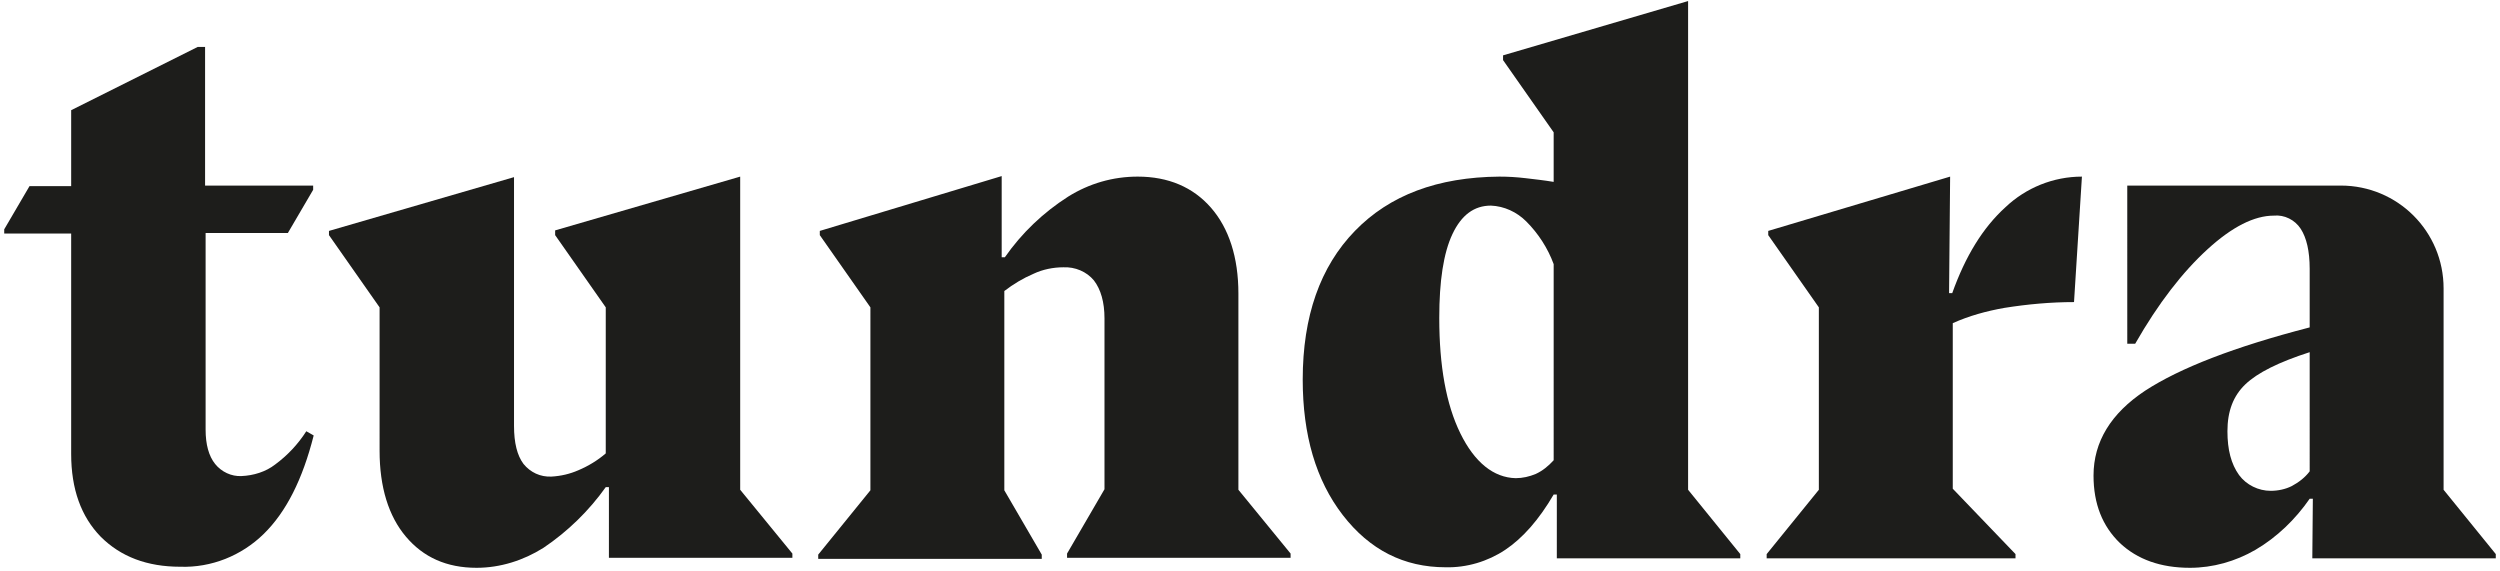
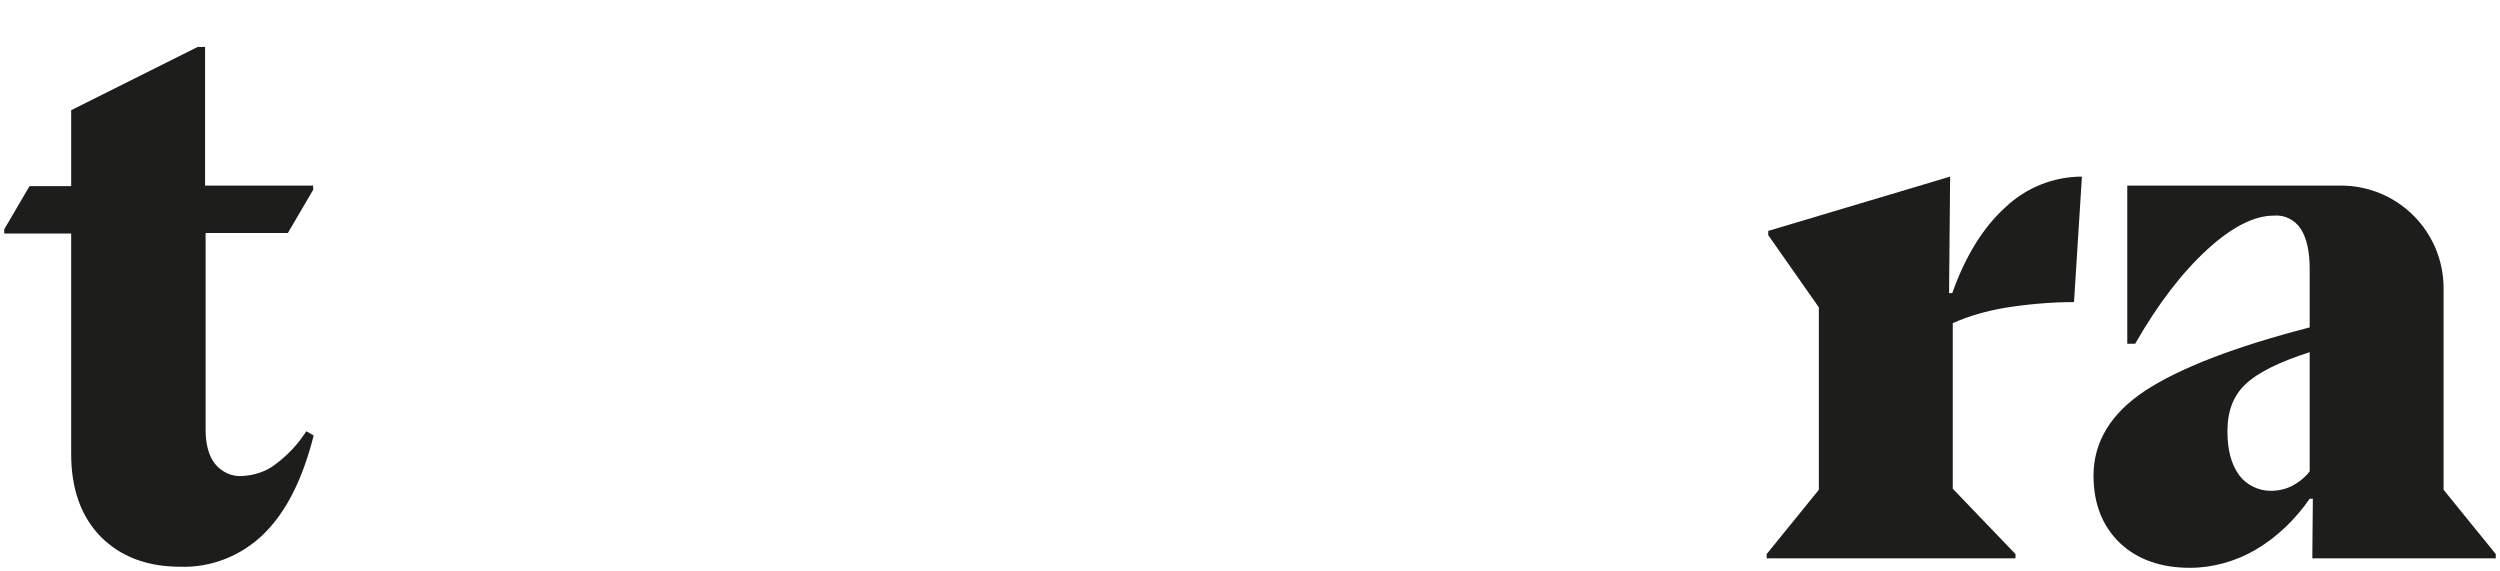
<svg xmlns="http://www.w3.org/2000/svg" version="1.1" id="Livello_1" x="0px" y="0px" viewBox="0 0 474.2 108.3" style="enable-background:new 0 0 474.2 108.3;" xml:space="preserve">
  <style type="text/css">
	.st0{fill:#1D1D1B;}
</style>
  <path class="st0" d="M13.5,44.3H0.8v-0.8l4.8-8.2h7.9V20.9l24-12h1.4v26.3h20.5v0.8l-4.8,8.2H39v37.3c0,2.8,0.6,5,1.8,6.5  c1.2,1.5,3.1,2.4,5,2.3c2.3-0.1,4.6-0.8,6.4-2.2c2.3-1.7,4.3-3.8,5.9-6.3l1.4,0.8c-2.1,8.3-5.2,14.5-9.5,18.7  c-4.2,4.1-9.9,6.4-15.8,6.2c-6.3,0-11.3-1.9-15.1-5.7c-3.7-3.8-5.6-9-5.6-15.7V44.3z" />
-   <path class="st0" d="M105.3,43.7l35.1-10.2v59.4l9.9,12.1v0.8h-34.8V92.4h-0.6c-3.2,4.5-7.2,8.4-11.8,11.5  c-3.8,2.4-8.2,3.8-12.7,3.8c-5.7,0-10.1-2-13.4-5.9s-5-9.4-5-16.3V58.3l-9.6-13.7v-0.8l35.1-10.2v47.2c0,3.2,0.6,5.6,1.8,7.2  c1.3,1.6,3.2,2.5,5.3,2.4c1.8-0.1,3.5-0.5,5.1-1.2c1.9-0.8,3.7-1.9,5.2-3.2V58.3l-9.6-13.7V43.7z" />
-   <path class="st0" d="M190.5,55.2v37.8l7.1,12.2v0.8h-42.4v-0.8l9.9-12.2V58.3l-9.6-13.7v-0.8L190,33.4v15.4h0.6  c3.2-4.6,7.3-8.5,12-11.5c4-2.5,8.5-3.8,13.2-3.8c5.8,0,10.5,2,13.9,5.9s5.2,9.4,5.2,16.3v37.2l9.9,12.1v0.8h-42.4v-0.8l7.1-12.2  V60.4c0-3.1-0.7-5.5-2-7.2c-1.4-1.7-3.6-2.6-5.8-2.5c-1.9,0-3.9,0.4-5.6,1.2C194,52.8,192.2,53.9,190.5,55.2" />
-   <path class="st0" d="M287.5,90.7c1.3,0,2.6-0.3,3.8-0.8c1.3-0.6,2.4-1.5,3.4-2.6V50.1c-1.1-3-2.9-5.8-5.2-8.1  c-1.8-1.8-4.2-2.9-6.7-3c-3.2,0-5.6,1.8-7.3,5.4c-1.7,3.6-2.5,8.9-2.5,15.9c0,9.1,1.3,16.4,4,21.9S283.3,90.6,287.5,90.7   M295.3,93.8h-0.6c-2.8,4.8-5.9,8.3-9.2,10.5c-3.3,2.2-7.3,3.4-11.3,3.3c-7.9,0-14.4-3.3-19.5-9.9c-5.1-6.6-7.6-15.2-7.6-25.7  c0-12,3.3-21.4,9.9-28.2c6.6-6.8,15.7-10.2,27.4-10.3c1.7,0,3.3,0.1,5,0.3c1.7,0.2,3.5,0.4,5.3,0.7v-9.4l-9.6-13.7v-0.9l35.1-10.3  v92.7l9.9,12.2v0.8h-34.8L295.3,93.8z" />
  <path class="st0" d="M369.7,55.6h0.6c2.5-7,5.8-12.4,10.1-16.3c3.9-3.7,9.1-5.8,14.5-5.8l-1.5,23.8c-4.4,0-8.8,0.4-13.2,1.1  c-3.4,0.6-6.7,1.5-9.8,2.9v31.4l11.9,12.4v0.8h-47.2v-0.8l9.9-12.2V58.3l-9.6-13.7v-0.8l34.5-10.3L369.7,55.6z" />
  <path class="st0" d="M430.7,93.1c1.4,0,2.8-0.3,4-0.9c1.3-0.7,2.5-1.6,3.4-2.8V66.8c-5.9,1.9-9.9,3.9-12.2,6.1  c-2.3,2.2-3.4,5.1-3.4,8.9c0,3.5,0.7,6.2,2.2,8.3C426.1,92,428.4,93.1,430.7,93.1 M438.7,94.6h-0.6c-2.7,3.9-6.2,7.3-10.3,9.7  c-3.8,2.2-8.1,3.4-12.4,3.4c-5.6,0-10-1.6-13.3-4.7c-3.3-3.2-5-7.4-5-12.8c0-6.4,3.3-11.8,9.8-16.1c6.6-4.3,16.9-8.3,31.2-12V51  c0-3.4-0.6-5.9-1.7-7.6c-1.1-1.7-3.1-2.7-5.1-2.5c-3.7,0-7.9,2.1-12.6,6.4s-9.3,10.2-13.7,17.9h-1.5V35.2H444  c10.8,0,19.5,8.7,19.5,19.5c0,0,0,0,0,0v38.2l9.9,12.2v0.8h-34.8L438.7,94.6z" />
</svg>